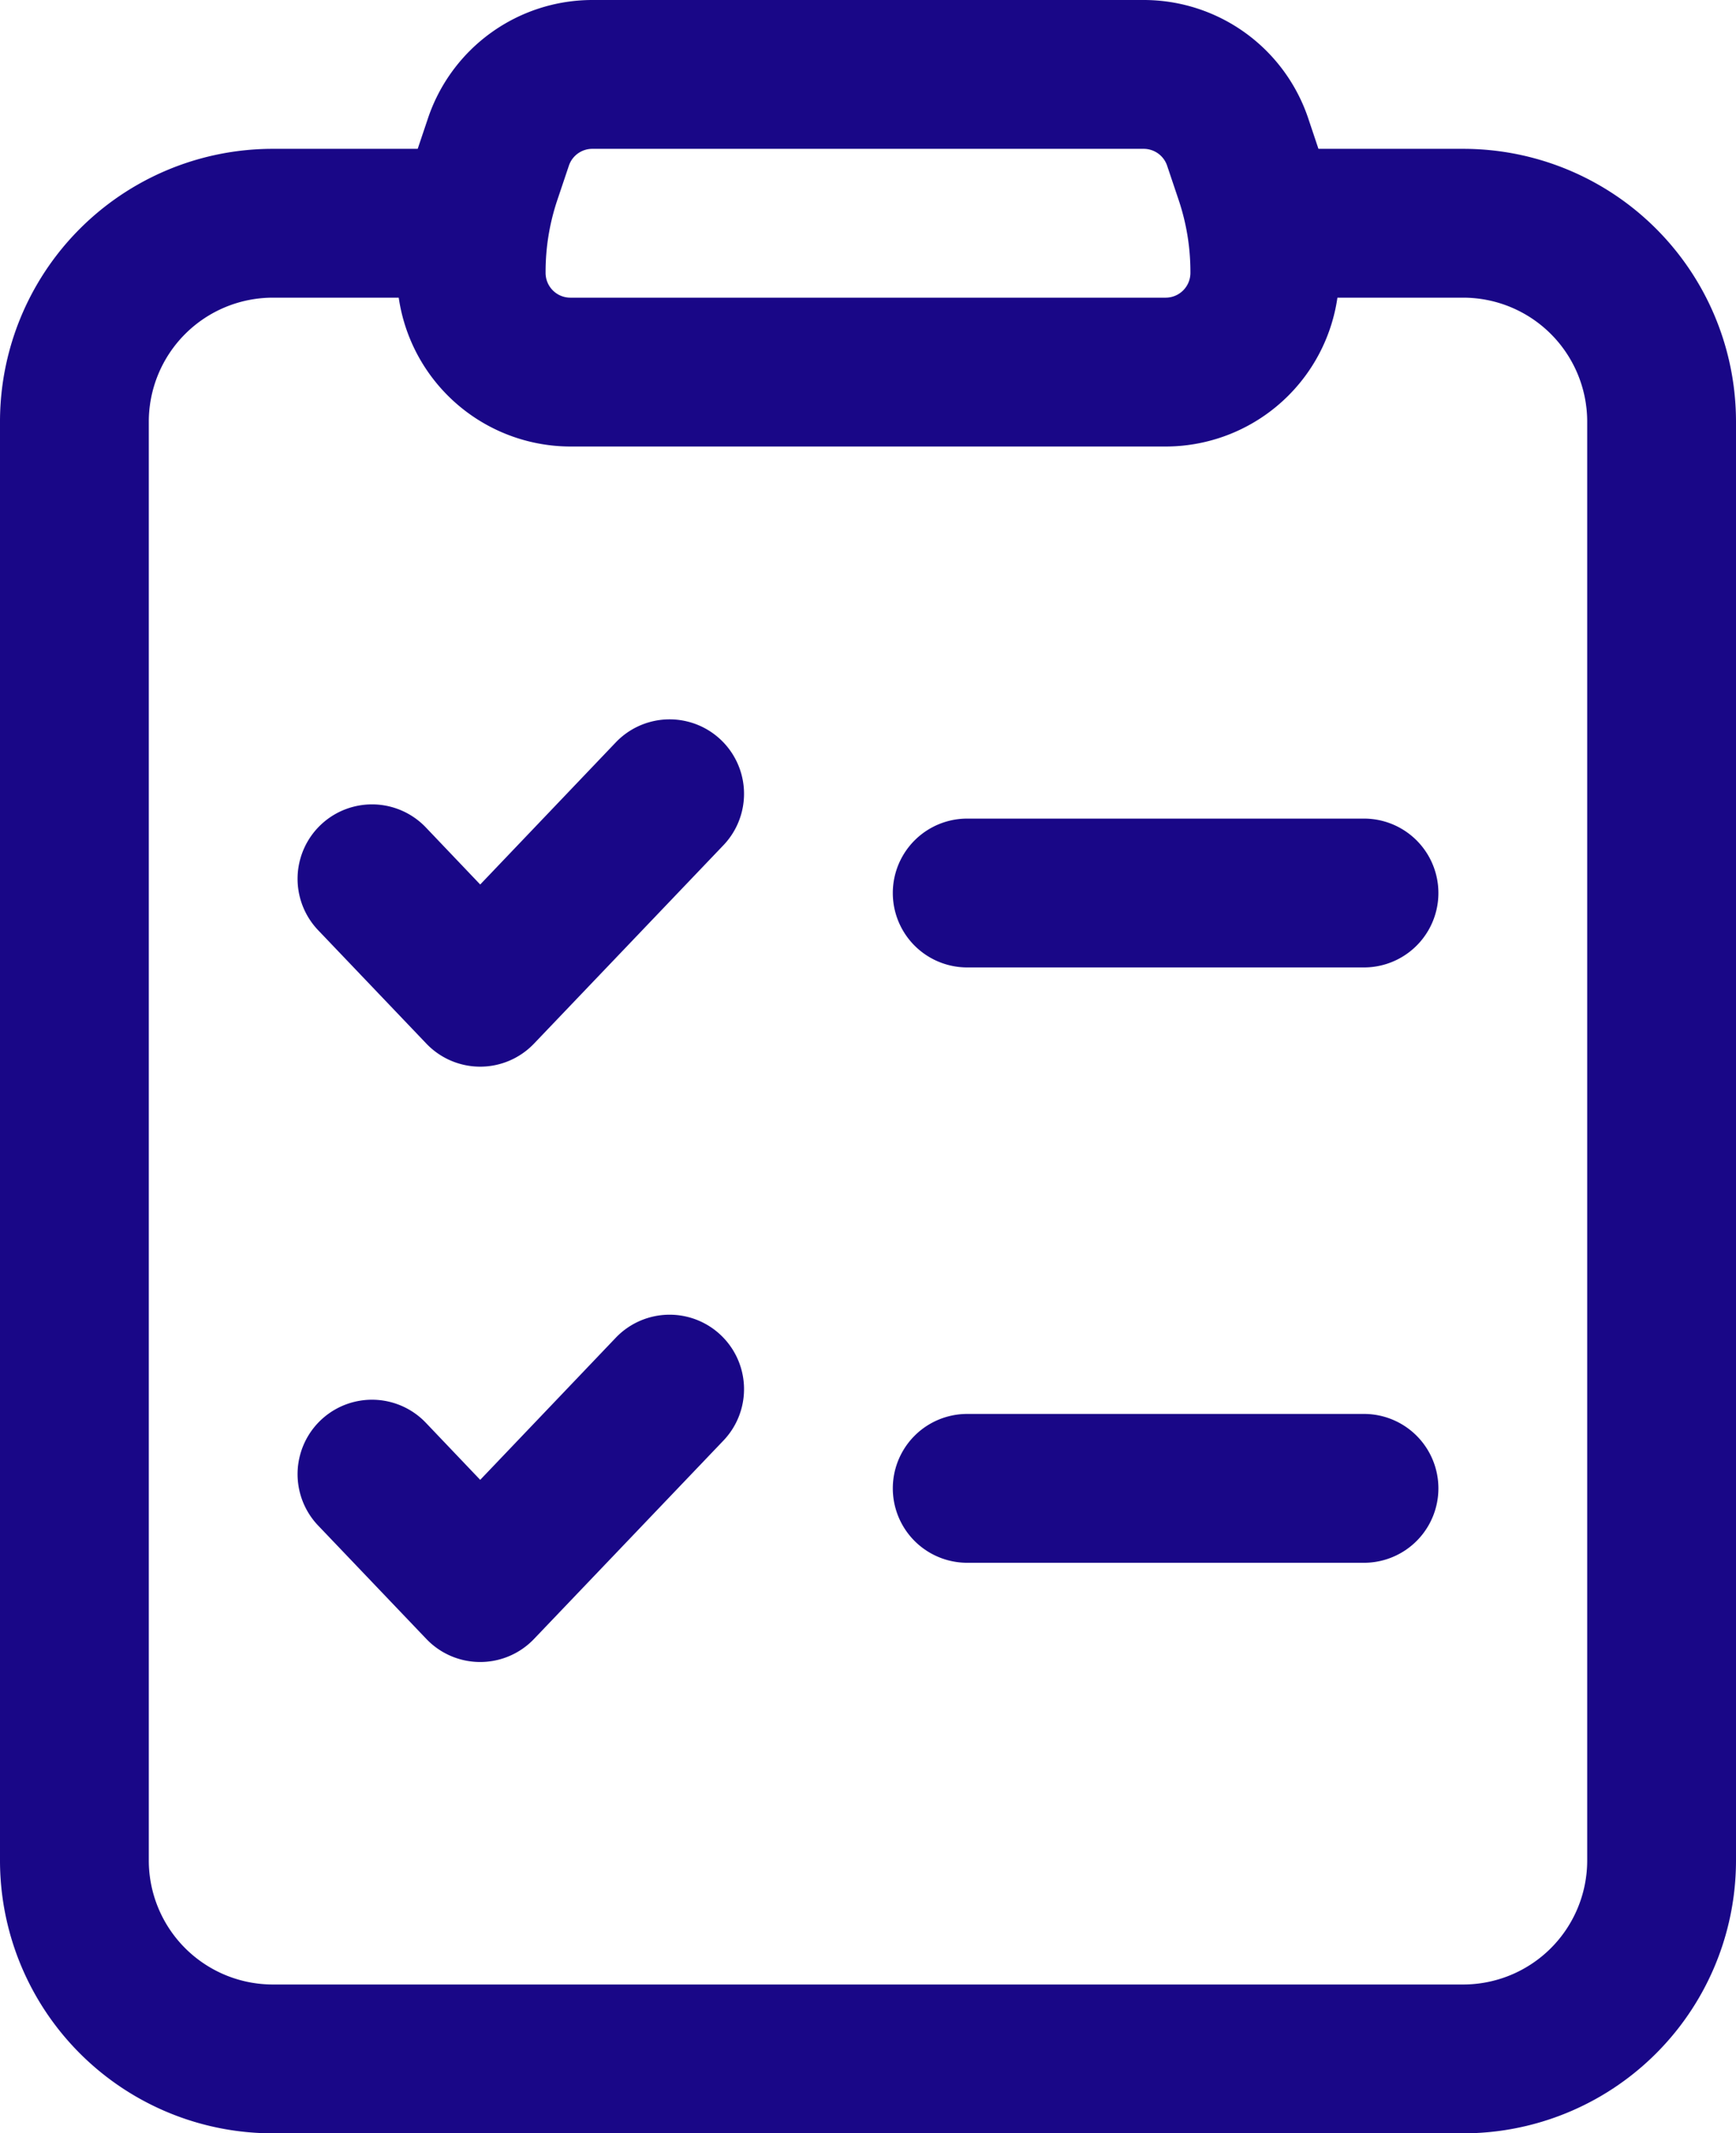
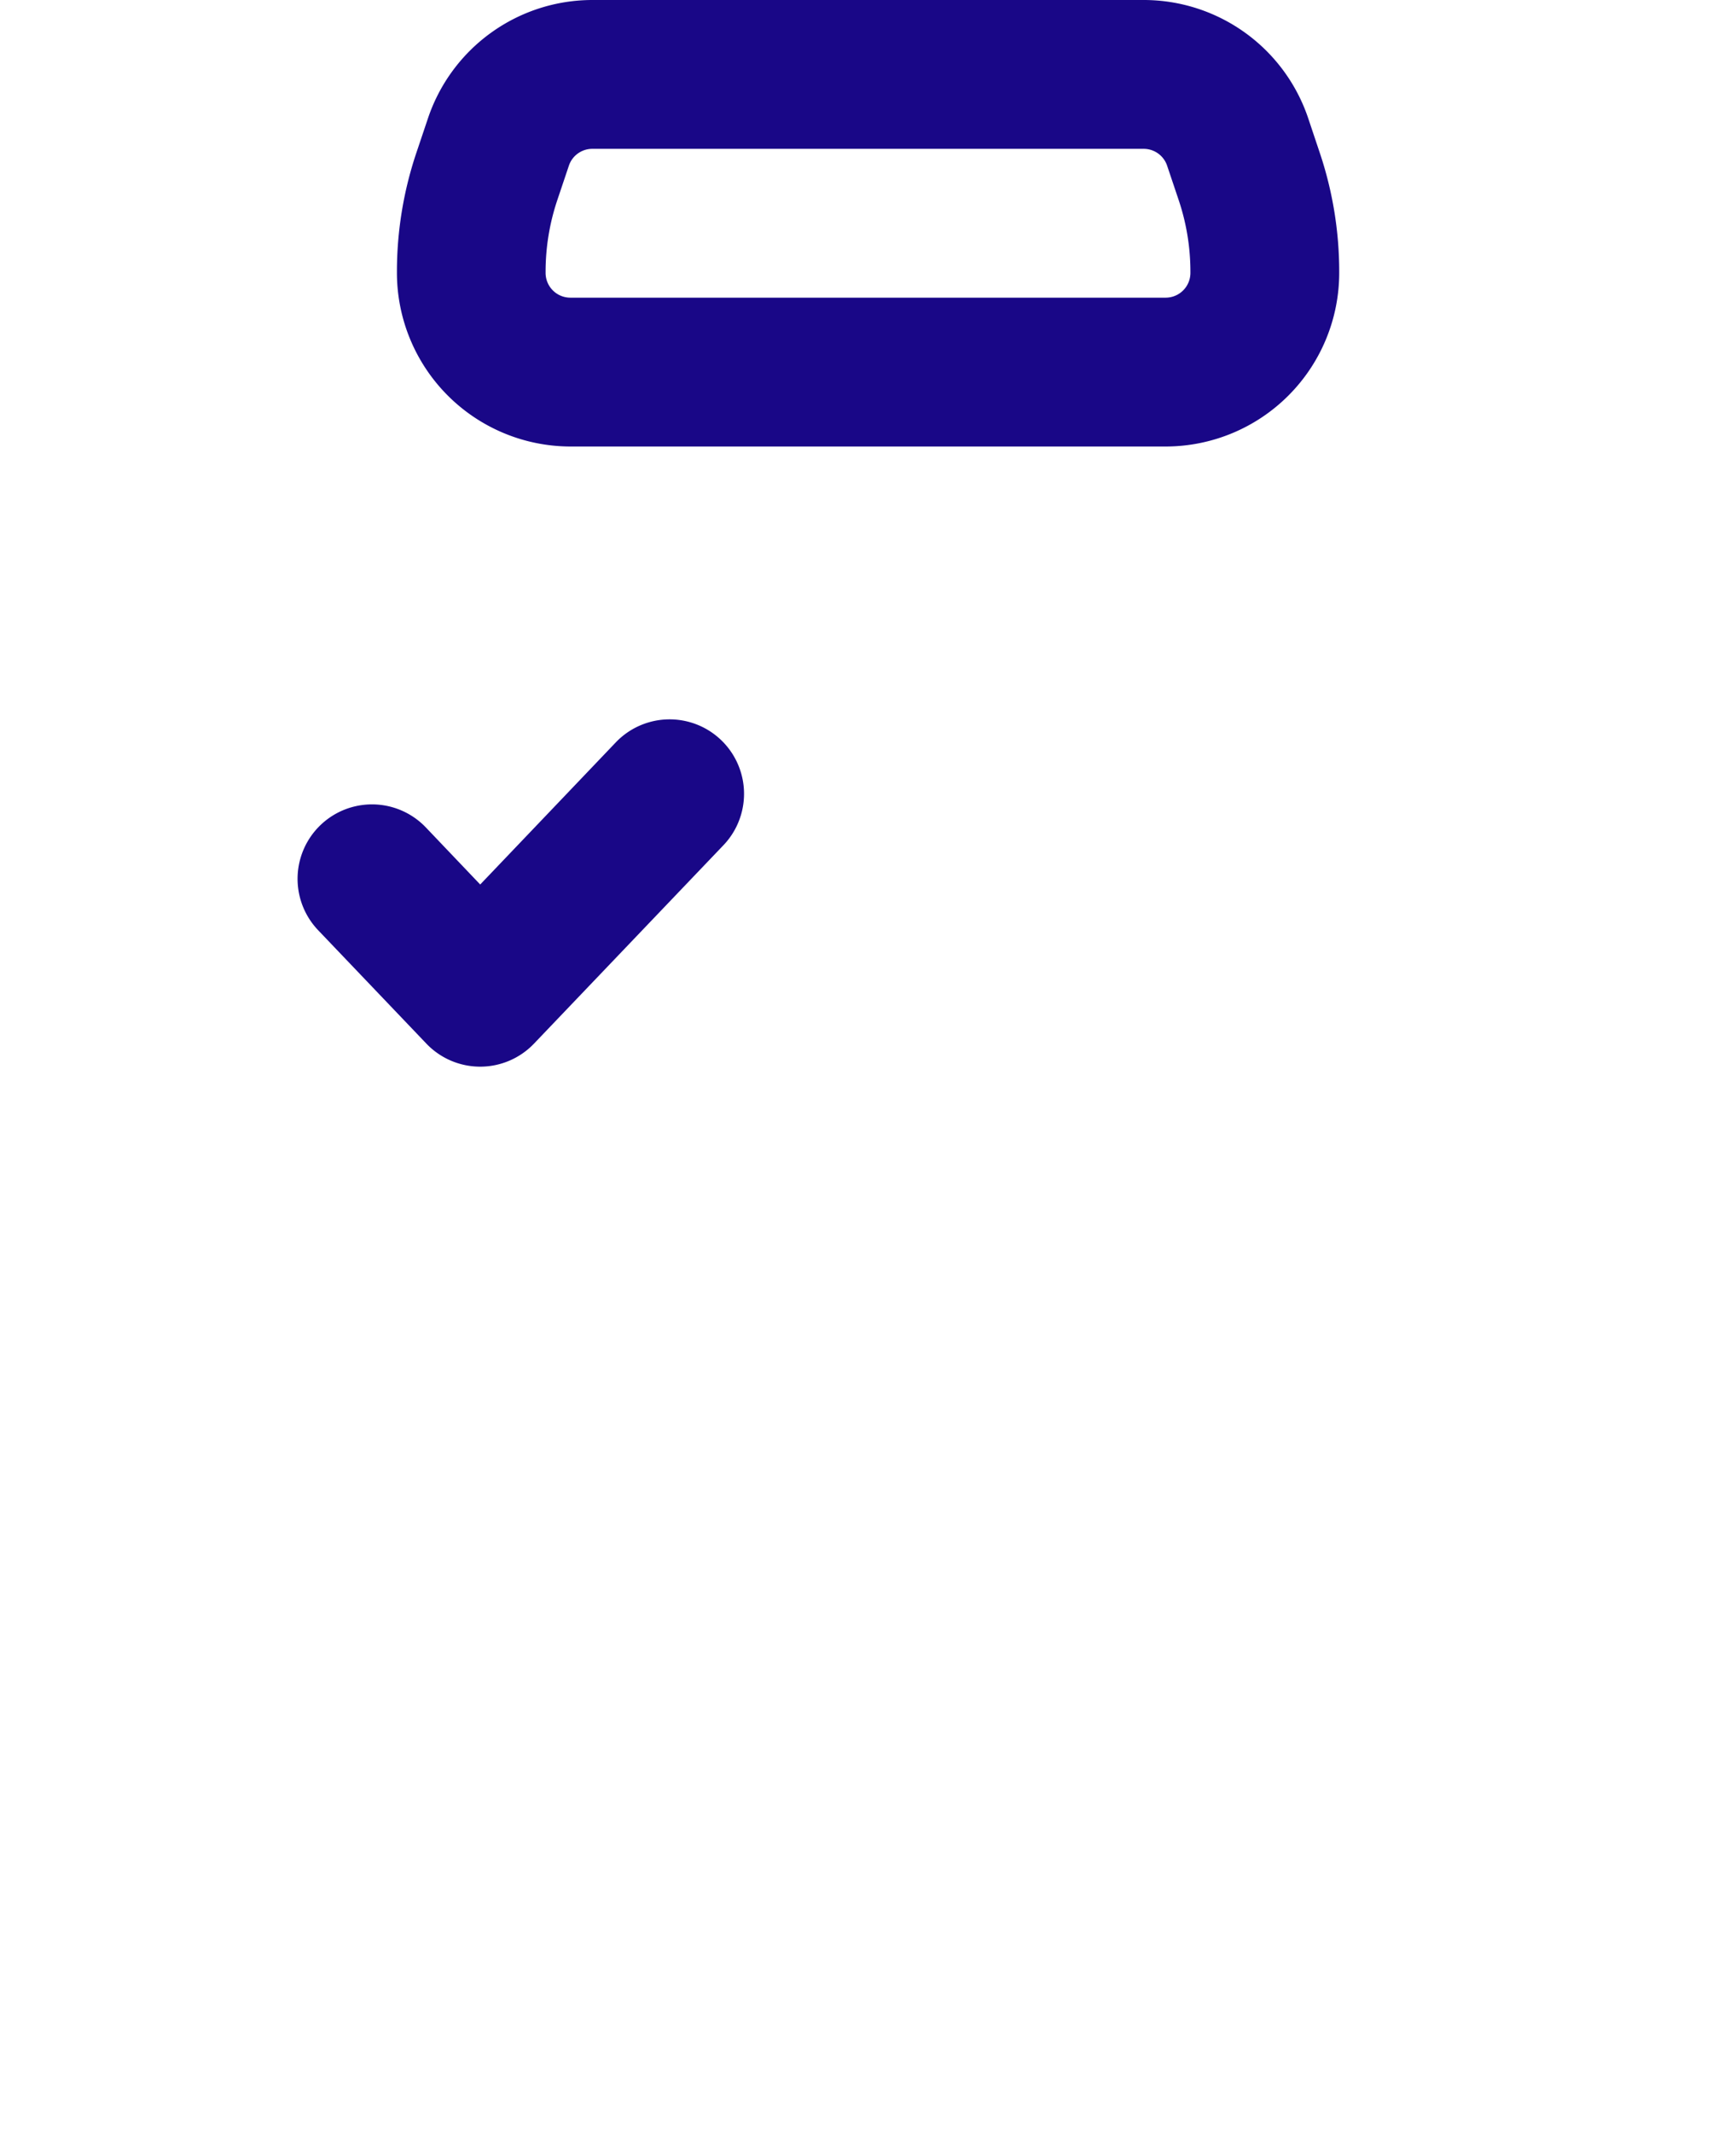
<svg xmlns="http://www.w3.org/2000/svg" viewBox="0 0 373.33 458.67">
  <defs>
    <style>.cls-1{fill:#190787;fill-rule:evenodd;}</style>
  </defs>
  <g id="Layer_2" data-name="Layer 2">
    <g id="Layer_1-2" data-name="Layer 1">
      <g id="Icon">
        <path class="cls-1" d="M68.42,200l23.27,24.38a16,16,0,0,0,23.15,0l40.74-42.66a16,16,0,1,0-23.16-22.1l-29.15,30.55L91.58,177.9A16,16,0,0,0,68.42,200Z" />
-         <path class="cls-1" d="M68.42,328l23.27,24.38a16,16,0,0,0,23.15,0l40.74-42.66a16,16,0,1,0-23.16-22.1l-29.15,30.55L91.58,305.9A16,16,0,0,0,68.42,328Z" />
-         <path class="cls-1" d="M208,208h85.33a16,16,0,0,0,0-32H208a16,16,0,0,0,0,32Z" />
-         <path class="cls-1" d="M208,336h85.33a16,16,0,0,0,0-32H208a16,16,0,0,0,0,32Z" />
        <path class="cls-1" d="M283.9,33.09l-2.53-7.55A37.33,37.33,0,0,0,246,0H127.38A37.32,37.32,0,0,0,92,25.54l-2.54,7.55a80.22,80.22,0,0,0-4.1,25.3v.28A37.37,37.37,0,0,0,122.67,96h128A37.35,37.35,0,0,0,288,58.67v-.28a80.22,80.22,0,0,0-4.1-25.3ZM251,35.65l2.54,7.55A48.45,48.45,0,0,1,256,58.39v.28A5.33,5.33,0,0,1,250.67,64h-128a5.33,5.33,0,0,1-5.34-5.33v-.28a48.46,48.46,0,0,1,2.46-15.19l2.54-7.55a5.31,5.31,0,0,1,5-3.65H246A5.32,5.32,0,0,1,251,35.65Z" />
-         <path class="cls-1" d="M101.33,32H58.67A58.66,58.66,0,0,0,0,90.67V400a58.66,58.66,0,0,0,58.67,58.67h256A58.66,58.66,0,0,0,373.33,400V90.67A58.66,58.66,0,0,0,314.67,32H272a16,16,0,0,0,0,32h42.67a26.67,26.67,0,0,1,26.66,26.67V400a26.67,26.67,0,0,1-26.66,26.67h-256A26.68,26.68,0,0,1,32,400V90.67A26.68,26.68,0,0,1,58.67,64h42.66a16,16,0,0,0,0-32Z" />
      </g>
    </g>
  </g>
</svg>